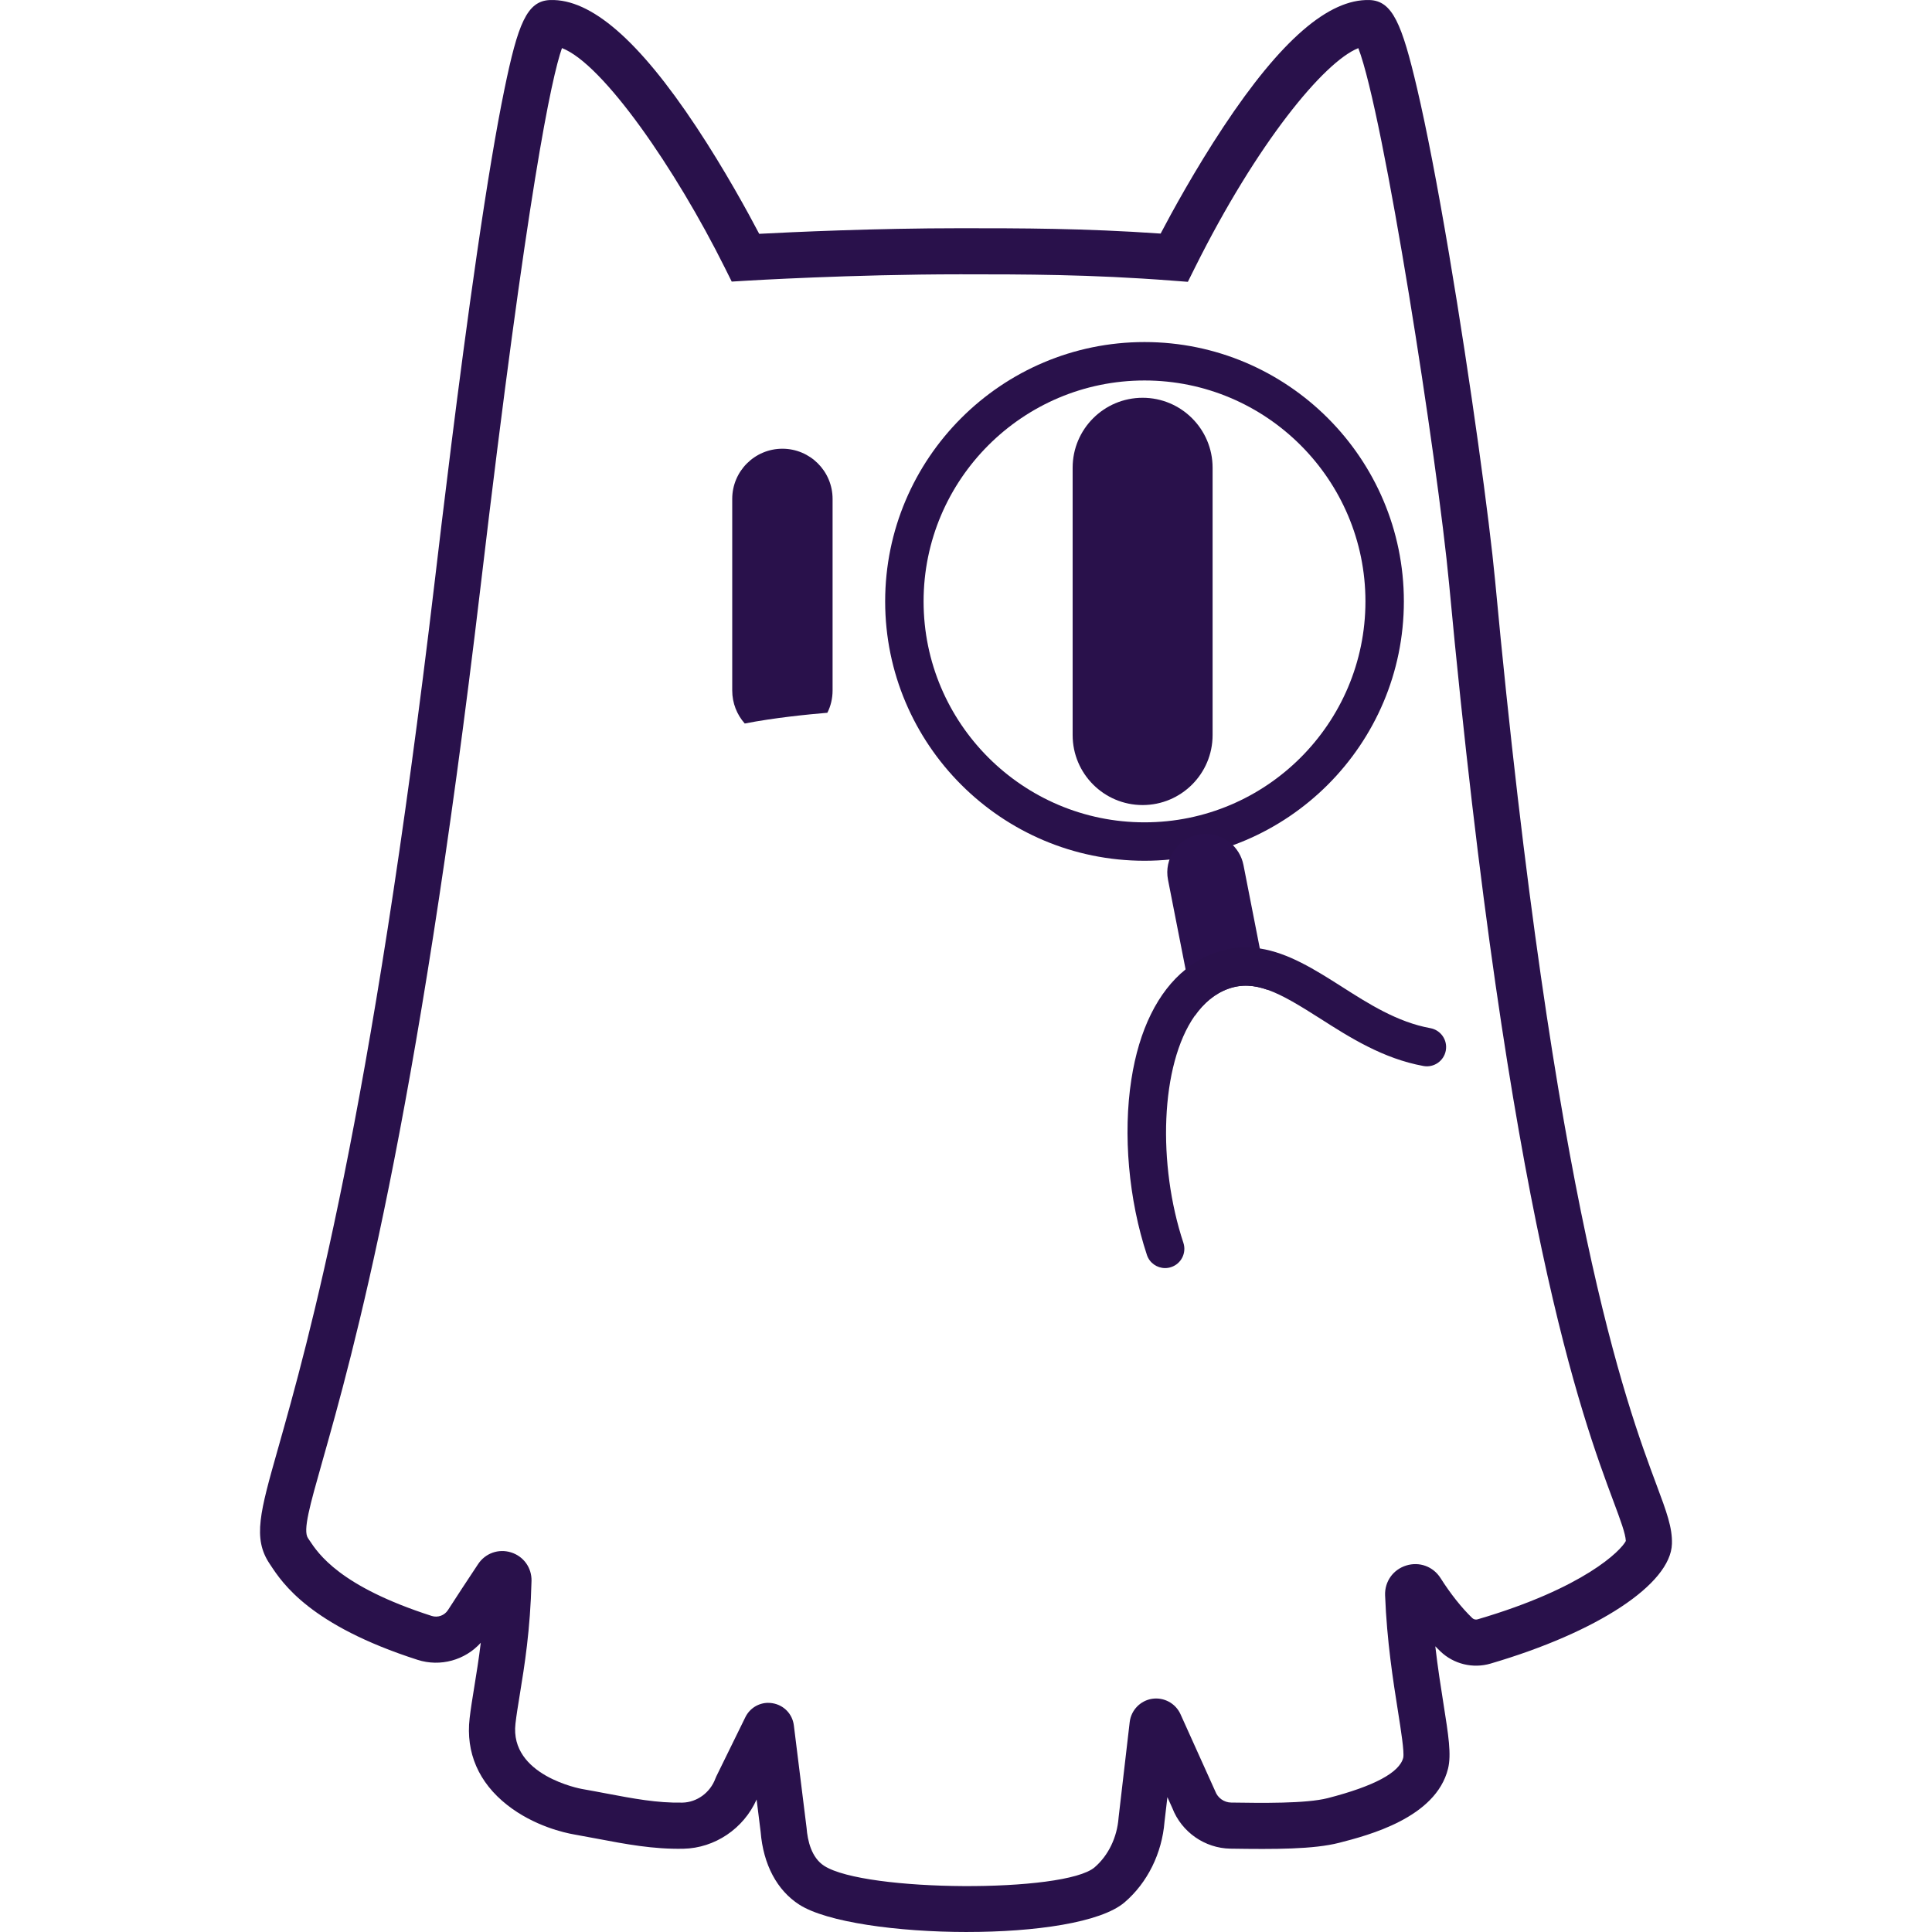
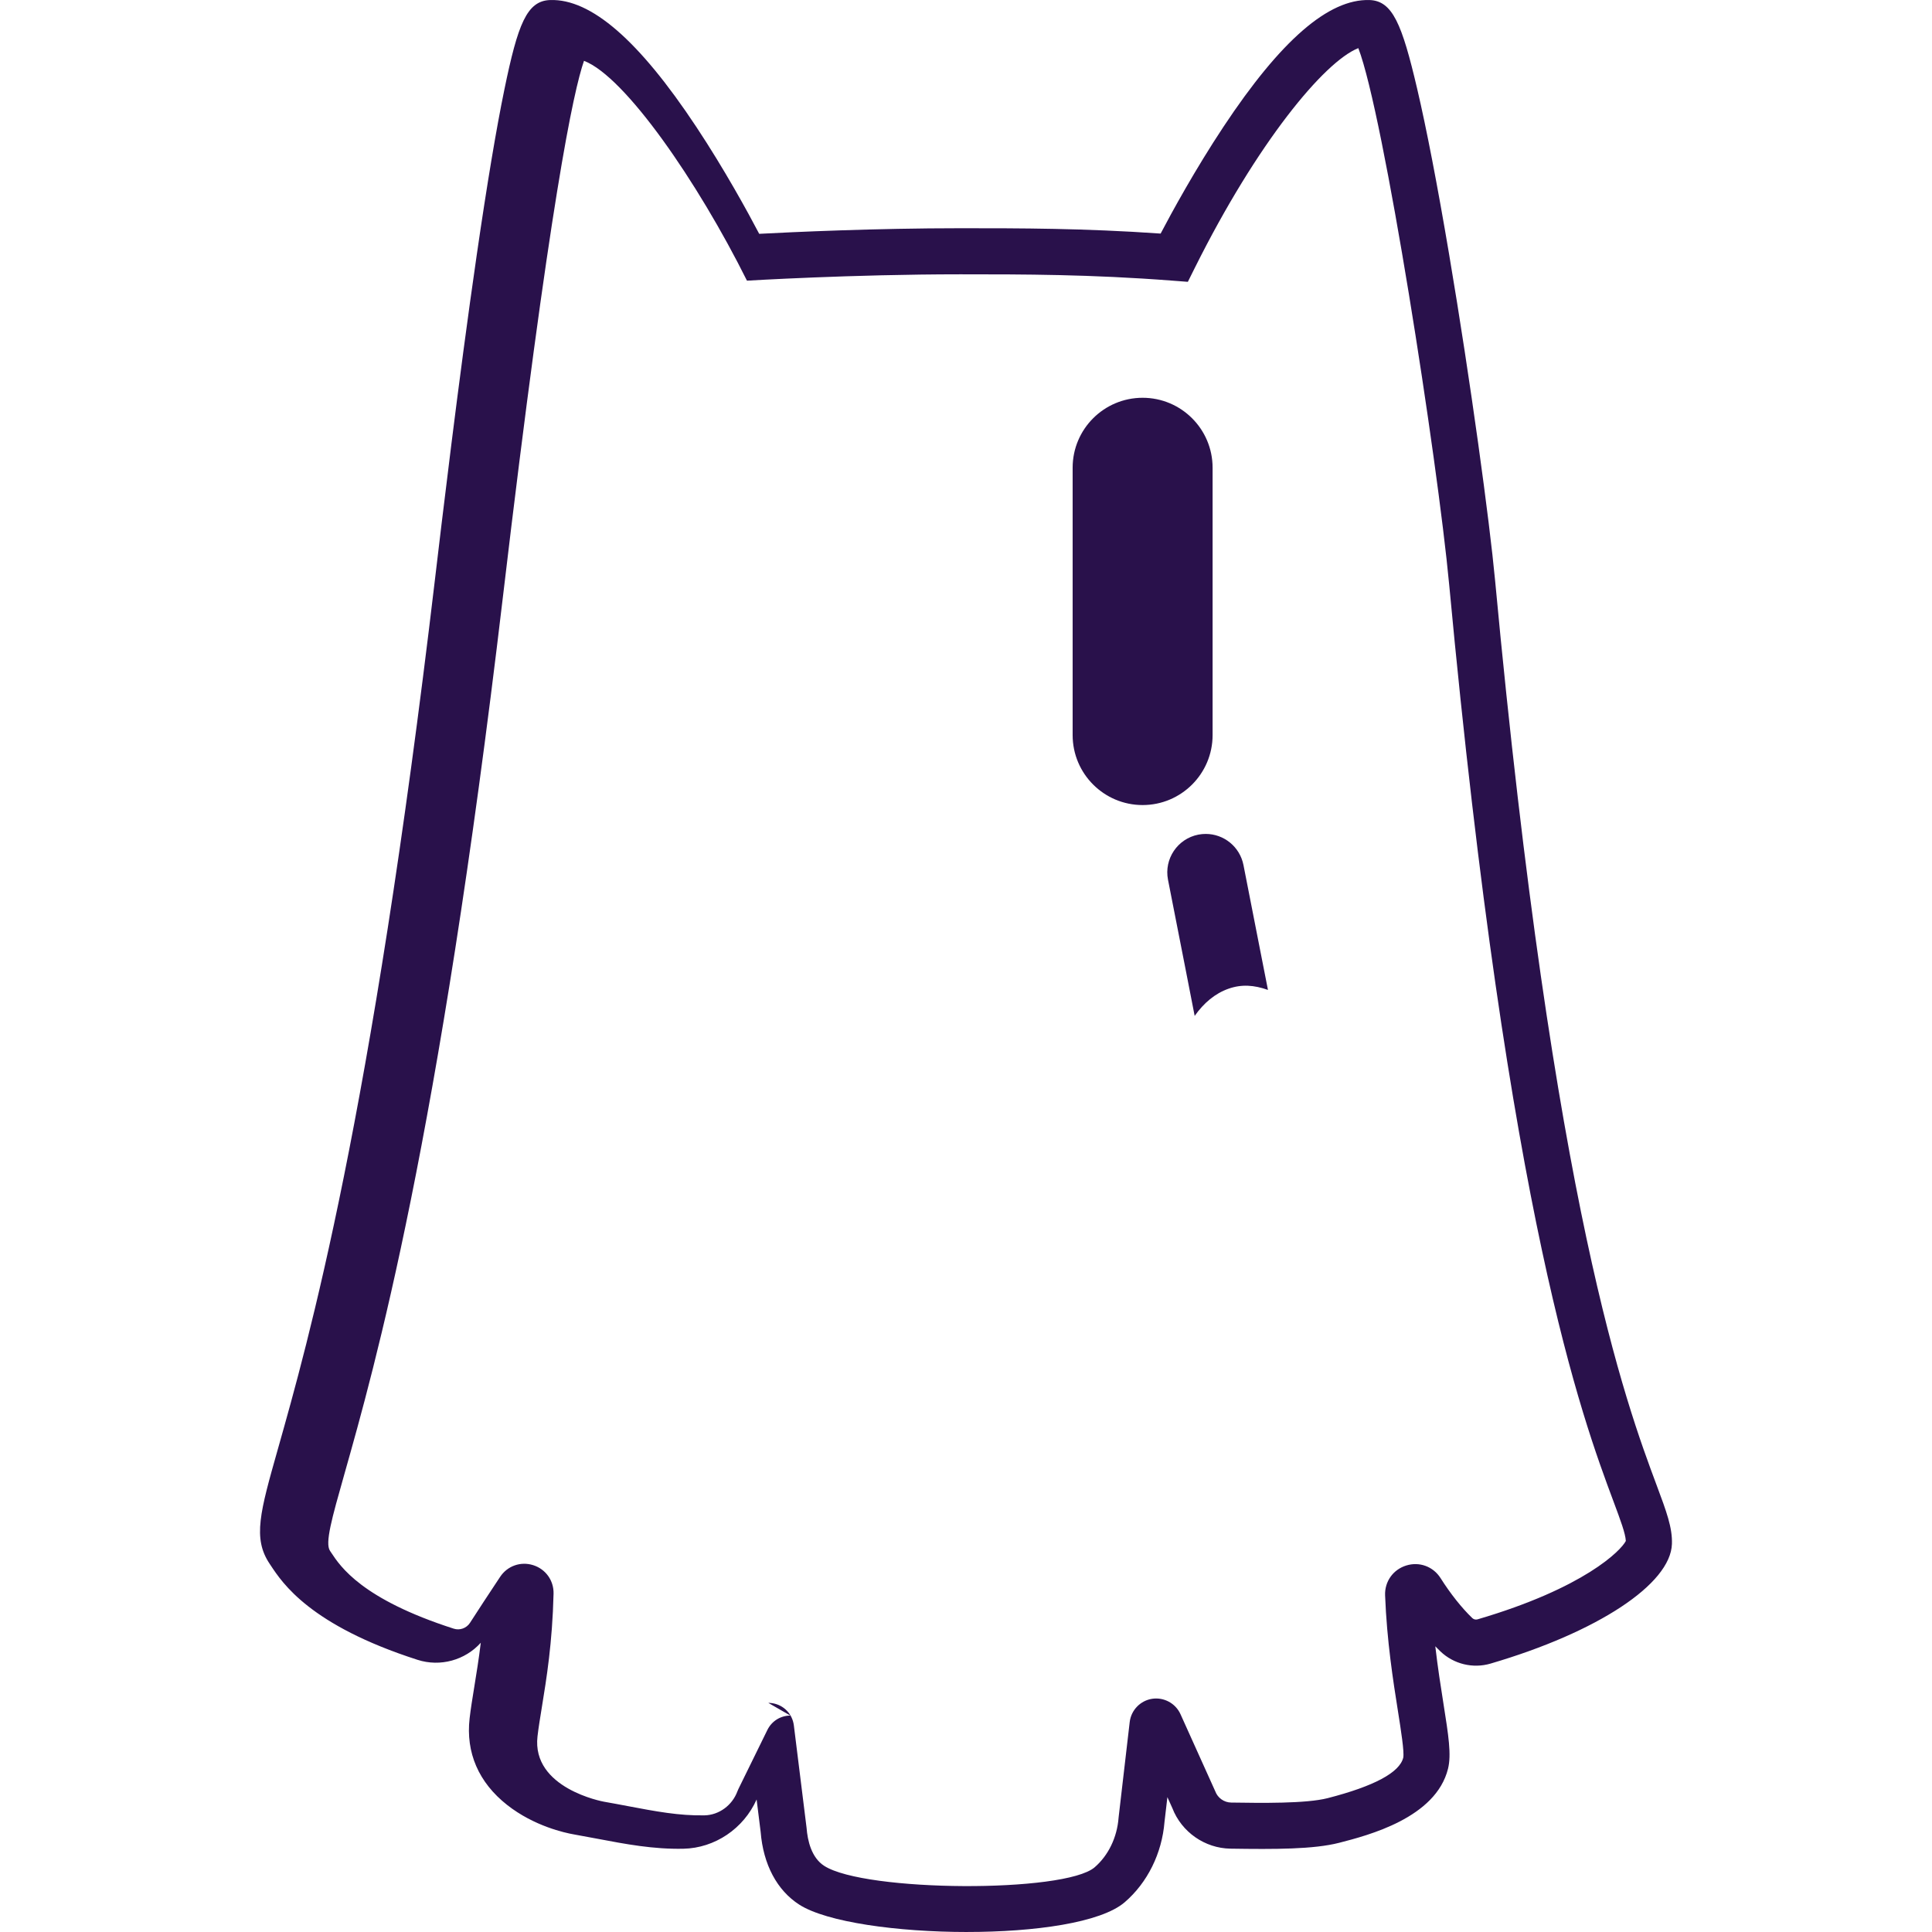
<svg xmlns="http://www.w3.org/2000/svg" id="Camada_1" data-name="Camada 1" viewBox="0 0 1080 1080">
  <defs>
    <style>
      .cls-1 {
        fill: #29114b;
      }

      .cls-2 {
        fill: #2a114e;
      }
    </style>
  </defs>
-   <path class="cls-1" d="M639.79,481.17c-79.94,0-144.98-65.04-144.98-144.98s65.04-144.98,144.98-144.98,144.98,65.04,144.98,144.98-65.04,144.98-144.98,144.98ZM639.79,212.69c-68.1,0-123.5,55.4-123.5,123.5s55.4,123.5,123.5,123.5,123.5-55.4,123.5-123.5-55.4-123.5-123.5-123.5Z" />
  <path class="cls-2" d="M708.81,553.38c-7.73-2.75-14.73-3.26-22.04-.69-7.56,2.66-13.87,7.99-18.94,15.21l-5.07-25.99-9.84-50.13c-2.28-11.64,5.33-22.94,16.97-25.22,1.37-.26,2.79-.39,4.12-.39,10.09,0,19.03,7.09,21.09,17.35l9.15,46.69,4.55,23.15Z" />
-   <path class="cls-1" d="M808.21,587.27c-1.07,5.8-6.66,9.71-12.5,8.63-22.55-4.12-41.15-15.94-57.56-26.42-11.47-7.3-20.83-13.06-29.34-16.11-7.73-2.75-14.73-3.26-22.04-.69-7.56,2.66-13.87,7.99-18.94,15.21-19.33,27.58-20.79,83.16-6.31,126.85,1.85,5.63-1.2,11.73-6.83,13.57-1.16.39-2.28.56-3.39.56-4.51,0-8.72-2.88-10.18-7.39-10.18-30.76-13.45-67.4-8.68-98.03,4.3-27.88,14.82-49.06,30.33-61.56,5.11-4.12,10.74-7.3,16.88-9.45,8.55-3.01,16.71-3.48,24.61-2.23,16.02,2.45,30.89,11.9,45.45,21.13,15.46,9.88,31.44,20.06,49.87,23.41,5.84,1.07,9.71,6.66,8.63,12.5Z" />
  <g>
-     <path class="cls-1" d="M540.64,1080c-38.92,0-78.59-5.5-93.83-15.29-12.47-8.01-20.13-22.44-21.6-40.65l-2.26-18.14c-7.22,16.25-23.33,27.2-40.98,27.54-16.81.33-32.01-2.55-48.1-5.6-4.24-.8-8.6-1.63-13.11-2.42-4.93-.86-22.17-4.59-37.23-16.43-15.97-12.55-23.23-29.31-21.01-48.47.62-5.34,1.53-10.93,2.58-17.4,1.19-7.31,2.52-15.48,3.66-24.83-8.77,9.73-22.6,13.64-35.36,9.54-60-19.28-75.51-42.83-82.14-52.89l-.58-.87c-9.47-14.2-5.32-28.83,4.69-64.18,16.9-59.7,52.08-183.93,87.74-485.72,3.6-30.43,13.15-111.26,23.43-181.94,5.72-39.35,10.92-70.44,15.45-92.39C289.5,13.46,294.49.45,307.56.02c22.78-.73,49.53,22.4,81.61,70.8,15.99,24.13,29.03,48.06,35.23,59.89,18.47-.98,64.69-3.13,112.46-3.13,33.9,0,68.88,0,111.94,2.99,6.24-11.88,19.23-35.71,35.16-59.75C716.03,22.42,742.73-.64,765.56.02c12.86.43,18.15,13.34,26.62,49.49,5.3,22.63,11.3,53.71,17.84,92.39,12.16,71.95,22.64,149.35,25.75,182.61h0c32.88,351.81,73.14,459.73,90.33,505.81,5.49,14.72,8.81,23.61,8.52,32.75-.72,22.43-41.47,49.31-101.4,66.89-9.87,2.9-20.61.28-28.03-6.83-.97-.93-1.92-1.88-2.85-2.84,1.37,11.89,3.07,22.63,4.56,32.07,2.81,17.75,4.51,28.47,2.55,36.37-6.8,27.49-44.66,37.24-60.82,41.4-14.28,3.67-36,3.66-60.82,3.28-14.33-.22-27.31-9.3-32.46-22.66l-2.77-6.14-1.61,13.78c-1.42,17.63-9.51,34.01-22.25,44.97-13.31,11.46-50.35,16.63-88.08,16.63ZM429.47,951.91c.8,0,1.62.07,2.43.21,6.31,1.06,11.08,6.04,11.87,12.39l7.11,57.27c.55,7.15,2.7,16.65,9.86,21.25,22.78,14.64,134.39,15.24,151.17.8,7.66-6.6,12.54-16.68,13.38-27.66l.05-.51,6.17-53.02c.78-6.63,5.92-11.98,12.52-13,6.6-1.01,13.12,2.51,15.87,8.59l19.45,43.13c1.36,3.7,4.92,6.22,8.85,6.28,16.7.25,41.92.64,54-2.47,25.96-6.68,40.17-14.3,42.23-22.63.64-3.25-1.29-15.42-2.99-26.16-2.61-16.47-6.18-39.04-7.16-64.57-.3-7.69,4.45-14.39,11.81-16.68,7.36-2.29,15.08.54,19.2,7.05,5.52,8.72,11.82,16.65,17.74,22.34.77.74,1.9,1.01,2.94.7,59.7-17.51,80.2-38.5,82.88-43.81-.22-4.21-2.93-11.46-6.89-22.09-17.55-47.04-58.65-157.21-91.85-512.42h0c-6.57-70.23-36.6-263.33-50.8-300-19.11,7.59-56.58,52.93-91.42,122.87l-3.87,7.77-8.65-.66c-46.04-3.54-82.88-3.54-118.51-3.54-60.64,0-118.72,3.52-119.3,3.55l-8.52.52-3.8-7.64c-27.51-55.24-68.14-114.13-91.1-122.89-5.82,16.67-19.17,78.24-45.41,300.33-35.91,303.83-71.46,429.38-88.54,489.72-7.04,24.86-10.92,38.55-8.04,42.86l.66.99c5.13,7.79,17.14,26.03,68.5,42.53,3.42,1.1,7.16-.25,9.11-3.28,5.53-8.6,10.18-15.62,13.83-21.14l2.99-4.52c4.04-6.13,11.46-8.77,18.46-6.57,7.01,2.2,11.6,8.61,11.42,15.95-.67,27.5-3.93,47.47-6.55,63.52-1,6.15-1.87,11.46-2.42,16.22-3.38,29.12,36.67,36.47,37.08,36.54,4.64.81,9.11,1.66,13.46,2.48,15.38,2.91,28.64,5.44,42.8,5.16,8.11-.16,15.51-5.57,18.42-13.46l.52-1.22,16.22-33.06c2.46-5.01,7.43-8.04,12.84-8.04ZM909.05,860.96h0Z" />
-     <path class="cls-1" d="M465.42,278.89v107.09c0,4.47-1.03,8.72-2.92,12.46-10.65.9-29.81,2.79-46.18,6.01-4.38-4.94-7-11.38-7-18.47v-107.09c0-15.51,12.59-28.05,28.05-28.05s28.05,12.54,28.05,28.05Z" />
+     <path class="cls-1" d="M540.64,1080c-38.92,0-78.59-5.5-93.83-15.29-12.47-8.01-20.13-22.44-21.6-40.65l-2.26-18.14c-7.22,16.25-23.33,27.2-40.98,27.54-16.81.33-32.01-2.55-48.1-5.6-4.24-.8-8.6-1.63-13.11-2.42-4.93-.86-22.17-4.59-37.23-16.43-15.97-12.55-23.23-29.31-21.01-48.47.62-5.34,1.53-10.93,2.58-17.4,1.19-7.31,2.52-15.48,3.66-24.83-8.77,9.73-22.6,13.64-35.36,9.54-60-19.28-75.51-42.83-82.14-52.89l-.58-.87c-9.47-14.2-5.32-28.83,4.69-64.18,16.9-59.7,52.08-183.93,87.74-485.72,3.6-30.43,13.15-111.26,23.43-181.94,5.72-39.35,10.92-70.44,15.45-92.39C289.5,13.46,294.49.45,307.56.02c22.78-.73,49.53,22.4,81.61,70.8,15.99,24.13,29.03,48.06,35.23,59.89,18.47-.98,64.69-3.13,112.46-3.13,33.9,0,68.88,0,111.94,2.99,6.24-11.88,19.23-35.71,35.16-59.75C716.03,22.42,742.73-.64,765.56.02c12.86.43,18.15,13.34,26.62,49.49,5.3,22.63,11.3,53.71,17.84,92.39,12.16,71.95,22.64,149.35,25.75,182.61h0c32.88,351.81,73.14,459.73,90.33,505.81,5.49,14.72,8.81,23.61,8.52,32.75-.72,22.43-41.47,49.31-101.4,66.89-9.87,2.9-20.61.28-28.03-6.83-.97-.93-1.92-1.88-2.85-2.84,1.37,11.89,3.07,22.63,4.56,32.07,2.81,17.75,4.51,28.47,2.55,36.37-6.8,27.49-44.66,37.24-60.82,41.4-14.28,3.67-36,3.66-60.82,3.28-14.33-.22-27.31-9.3-32.46-22.66l-2.77-6.14-1.61,13.78c-1.42,17.63-9.51,34.01-22.25,44.97-13.31,11.46-50.35,16.63-88.08,16.63ZM429.47,951.91c.8,0,1.62.07,2.43.21,6.31,1.06,11.08,6.04,11.87,12.39l7.11,57.27c.55,7.15,2.7,16.65,9.86,21.25,22.78,14.64,134.39,15.24,151.17.8,7.66-6.6,12.54-16.68,13.38-27.66l.05-.51,6.17-53.02c.78-6.63,5.92-11.98,12.52-13,6.6-1.01,13.12,2.51,15.87,8.59l19.45,43.13c1.36,3.7,4.92,6.22,8.85,6.28,16.7.25,41.92.64,54-2.47,25.96-6.68,40.17-14.3,42.23-22.63.64-3.25-1.29-15.42-2.99-26.16-2.61-16.47-6.18-39.04-7.16-64.57-.3-7.69,4.45-14.39,11.81-16.68,7.36-2.29,15.08.54,19.2,7.05,5.52,8.72,11.82,16.65,17.74,22.34.77.74,1.9,1.01,2.94.7,59.7-17.51,80.2-38.5,82.88-43.81-.22-4.21-2.93-11.46-6.89-22.09-17.55-47.04-58.65-157.21-91.85-512.42h0c-6.57-70.23-36.6-263.33-50.8-300-19.11,7.59-56.58,52.93-91.42,122.87l-3.87,7.77-8.65-.66c-46.04-3.54-82.88-3.54-118.51-3.54-60.64,0-118.72,3.52-119.3,3.55c-27.51-55.24-68.14-114.13-91.1-122.89-5.82,16.67-19.17,78.24-45.41,300.33-35.91,303.83-71.46,429.38-88.54,489.72-7.04,24.86-10.92,38.55-8.04,42.86l.66.99c5.13,7.79,17.14,26.03,68.5,42.53,3.42,1.1,7.16-.25,9.11-3.28,5.53-8.6,10.18-15.62,13.83-21.14l2.99-4.52c4.04-6.13,11.46-8.77,18.46-6.57,7.01,2.2,11.6,8.61,11.42,15.95-.67,27.5-3.93,47.47-6.55,63.52-1,6.15-1.87,11.46-2.42,16.22-3.38,29.12,36.67,36.47,37.08,36.54,4.64.81,9.11,1.66,13.46,2.48,15.38,2.91,28.64,5.44,42.8,5.16,8.11-.16,15.51-5.57,18.42-13.46l.52-1.22,16.22-33.06c2.46-5.01,7.43-8.04,12.84-8.04ZM909.05,860.96h0Z" />
    <path class="cls-1" d="M661.19,385.92c0,15.49-12.56,28.04-28.04,28.04s-28.04-12.56-28.04-28.04v-107.09c0-15.49,12.56-28.04,28.04-28.04s28.04,12.56,28.04,28.04v107.09Z" />
  </g>
  <path class="cls-1" d="M677.85,410.9c0,21.61-17.52,39.13-39.12,39.13s-39.12-17.52-39.12-39.13v-149.42c0-21.61,17.52-39.12,39.12-39.12s39.12,17.52,39.12,39.12v149.42Z" />
</svg>